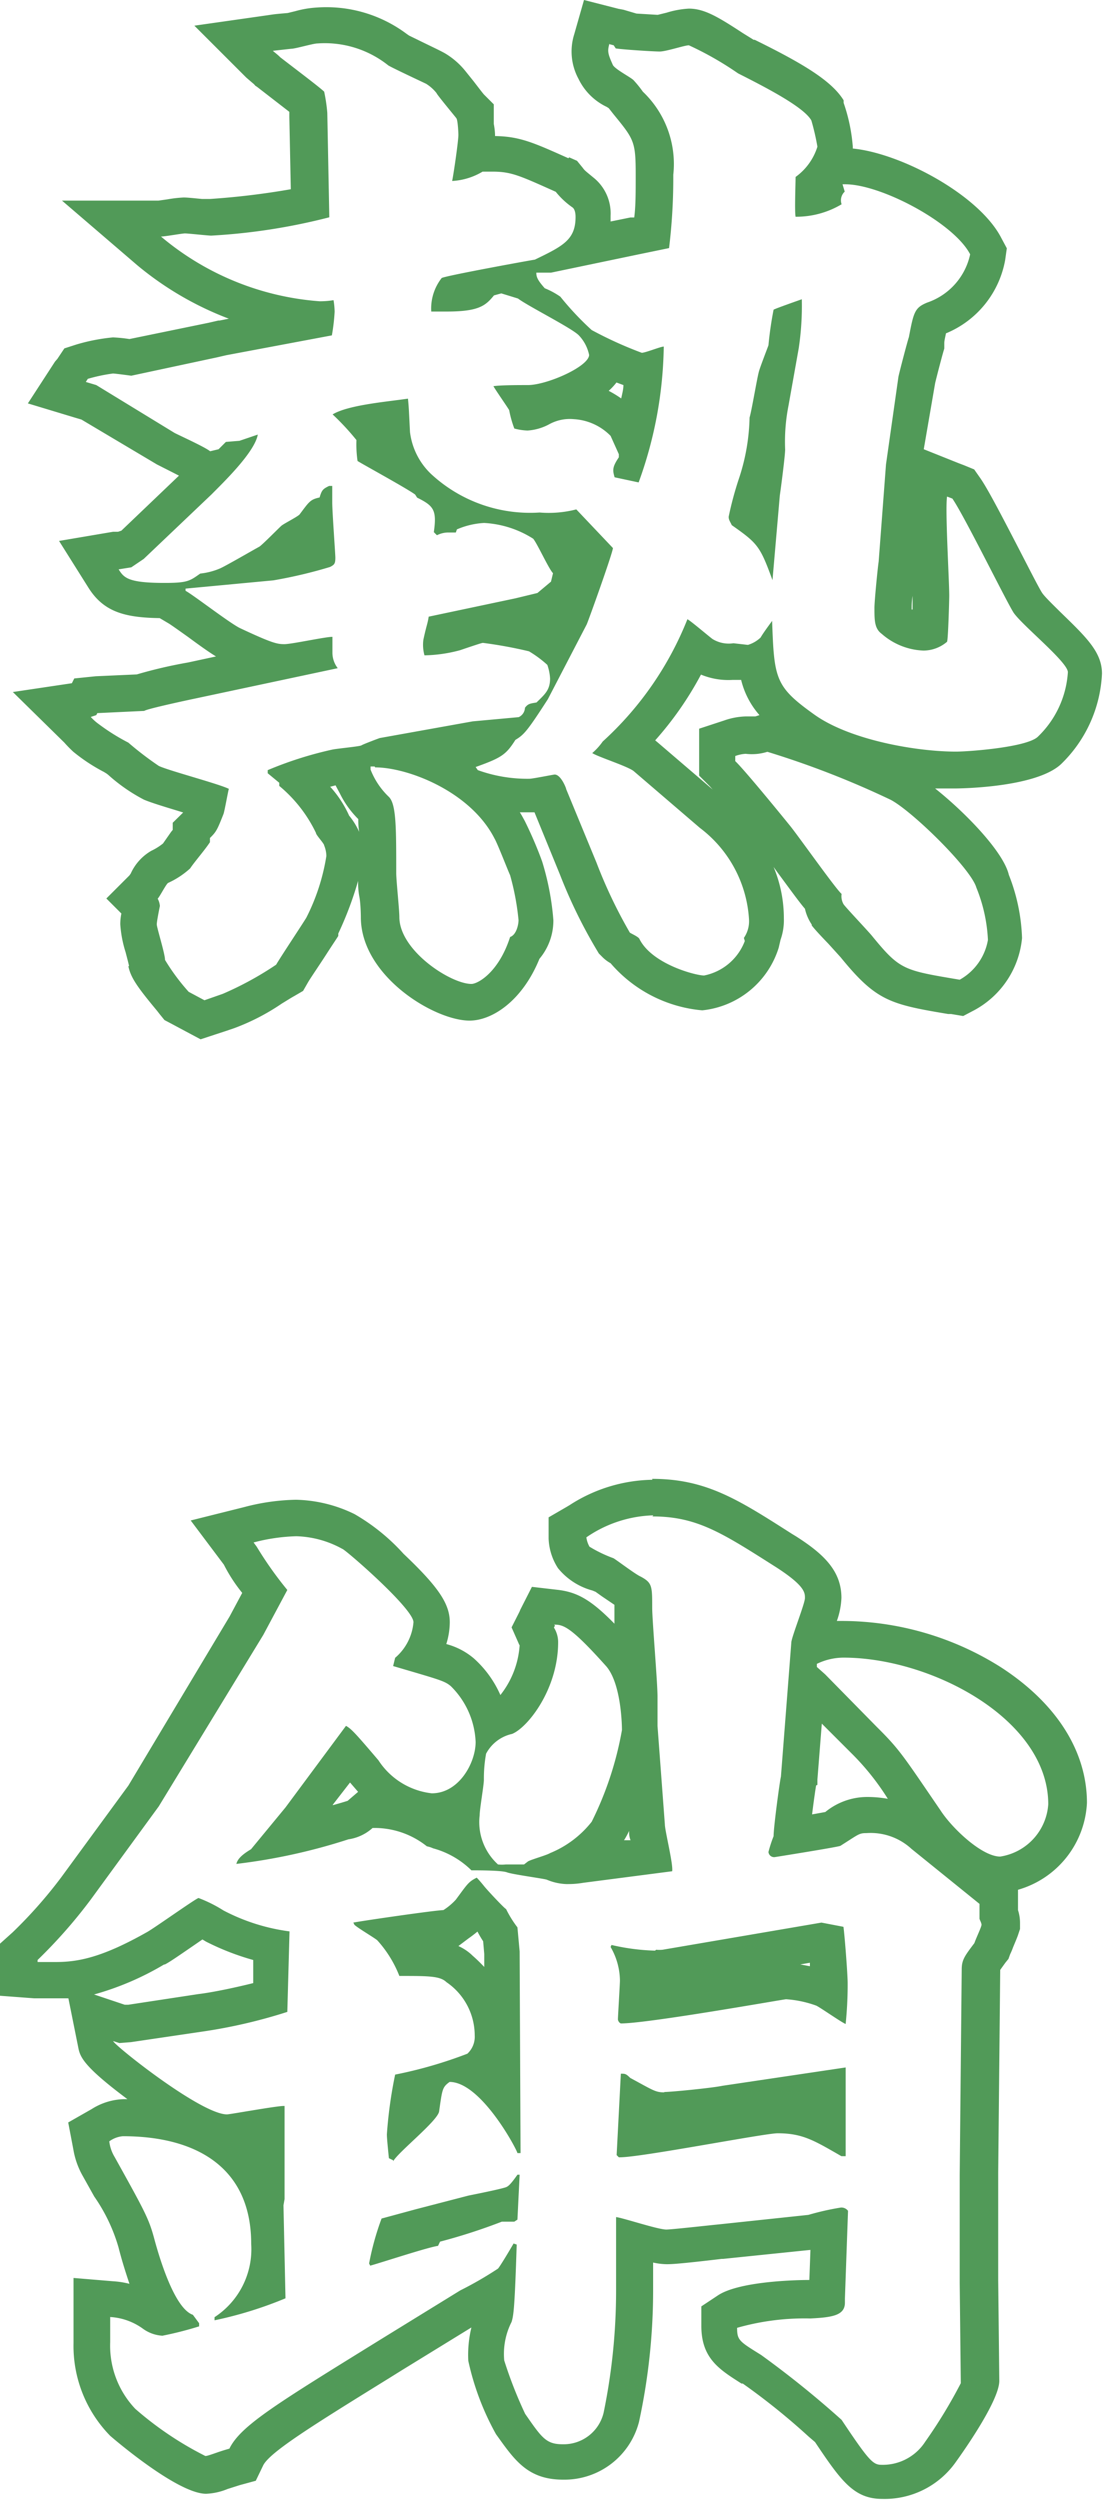
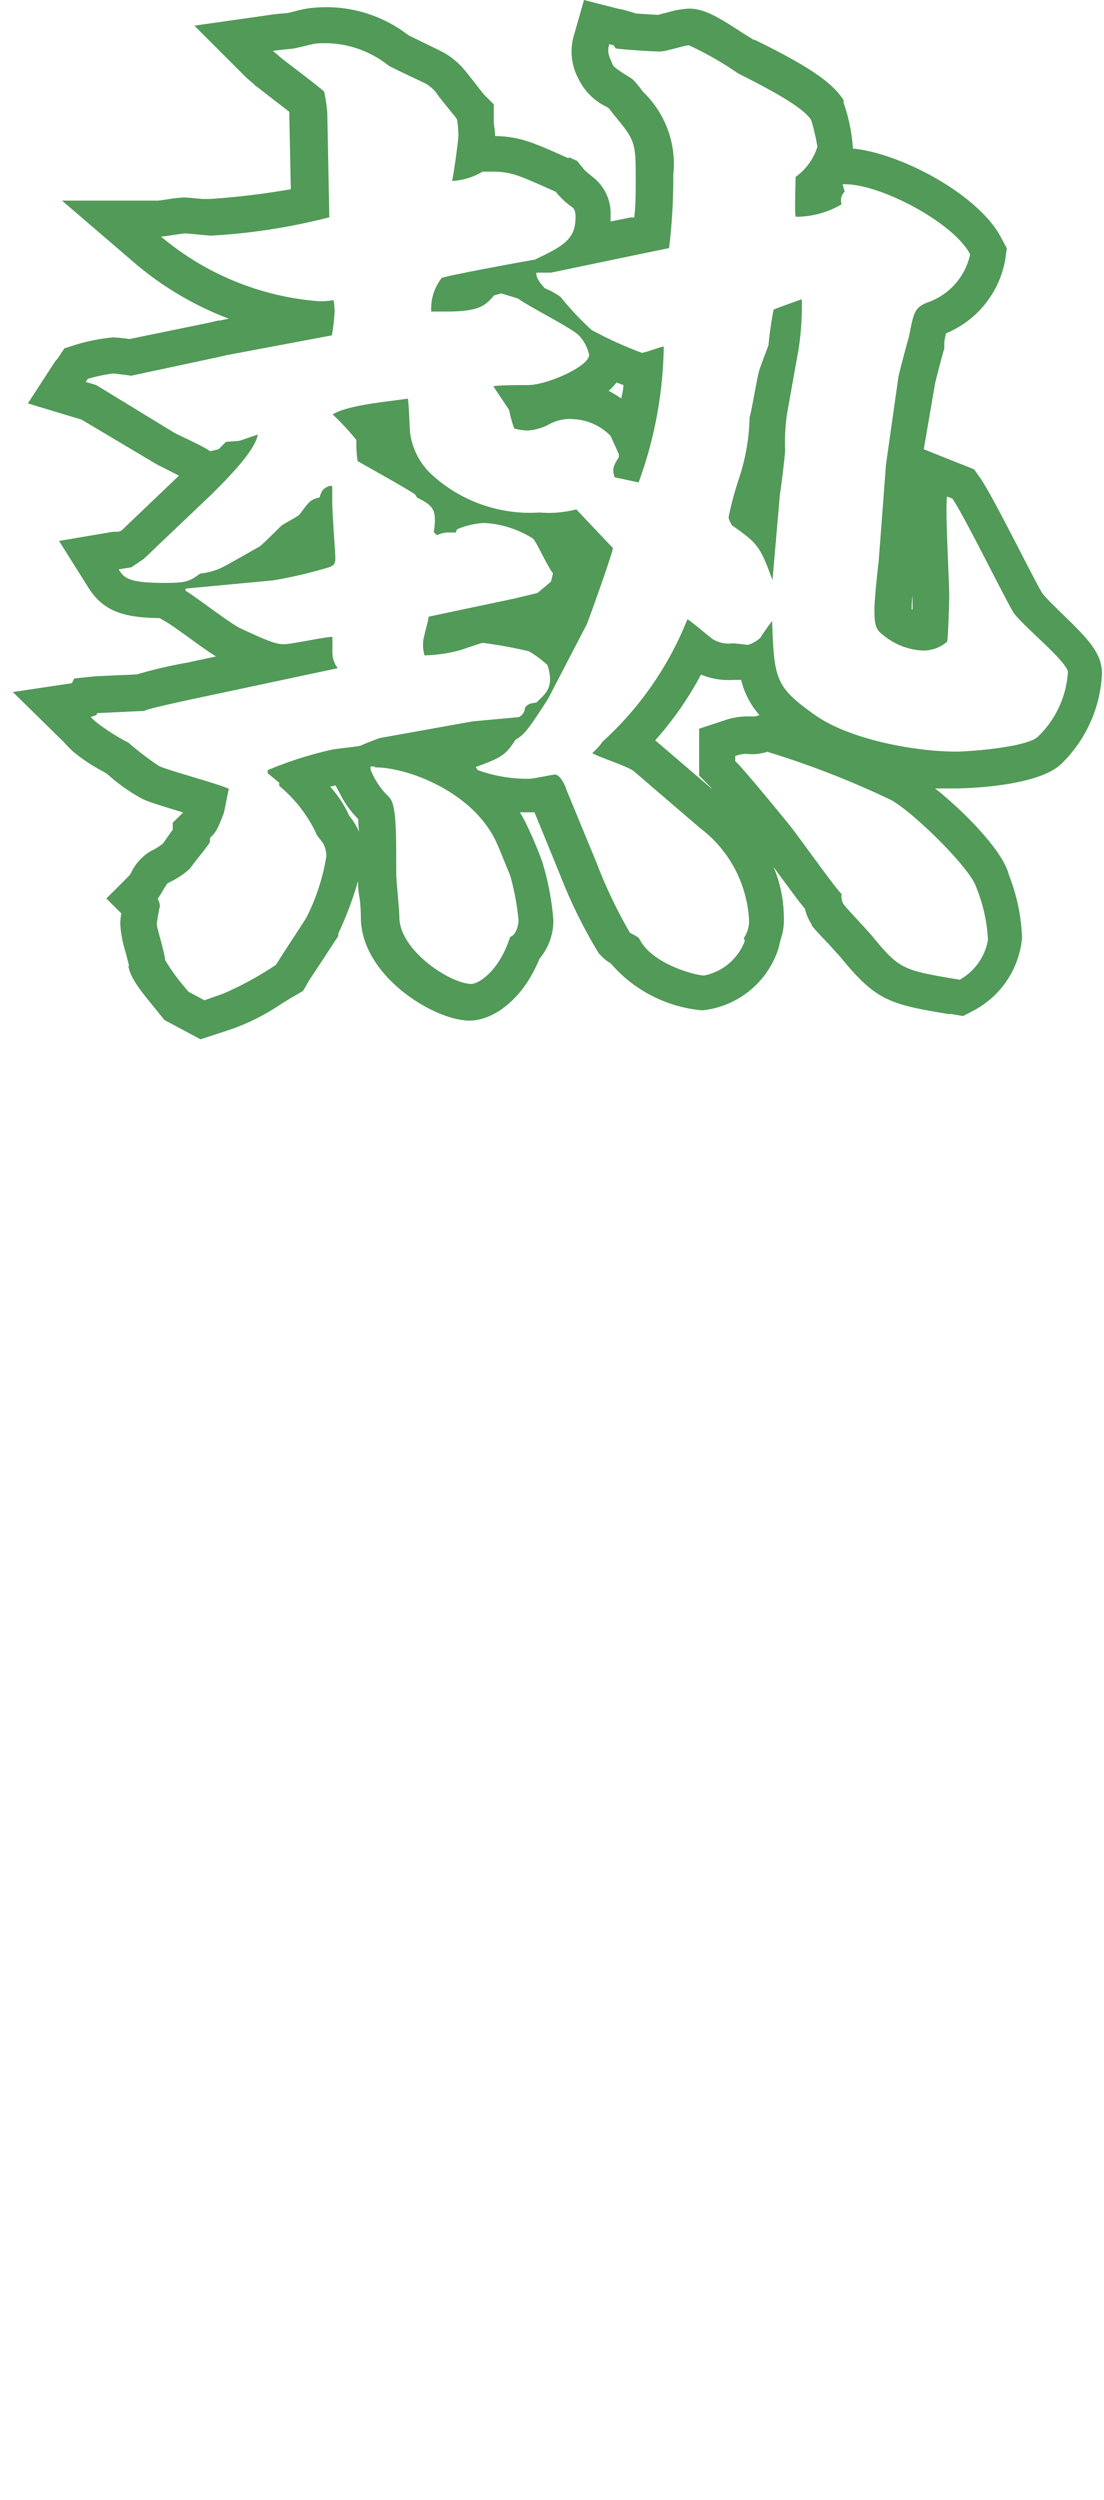
<svg xmlns="http://www.w3.org/2000/svg" viewBox="0 0 60.21 136.35">
  <defs>
    <style>.cls-1{fill:#519a58;}</style>
  </defs>
  <g id="Layer_2" data-name="Layer 2">
    <g id="圖層_1" data-name="圖層 1">
      <path class="cls-1" d="M33.24,2.41l.23.06.11.17c.34.06,2.05.17,2.4.17s1.36-.34,1.59-.34A17.6,17.6,0,0,1,40.25,4c1.48.75,3.59,1.83,4,2.57A12.84,12.84,0,0,1,44.58,8a3.21,3.21,0,0,1-1.19,1.65c0,.35-.06,1.89,0,2.17a4.83,4.83,0,0,0,2.51-.68.65.65,0,0,1,.17-.69l-.12-.4h.15c1.95,0,5.92,2.1,6.81,3.82a3.57,3.57,0,0,1-2.34,2.63c-.68.28-.74.51-1,1.88-.11.34-.51,1.88-.57,2.16l-.68,4.79-.4,5.3c-.06.4-.23,2.17-.23,2.51,0,.69,0,1.14.4,1.43a3.65,3.65,0,0,0,2.28.91A2,2,0,0,0,51.65,35c.06-.11.12-2.28.12-2.51,0-.85-.23-4.67-.12-5.41l.29.11c.63.91,2.79,5.3,3.3,6.16.35.63,3,2.74,3,3.31a5.35,5.35,0,0,1-1.65,3.53c-.63.57-3.77.8-4.45.8-2.17,0-5.76-.63-7.7-2-2.16-1.54-2.22-1.94-2.33-5.13-.12.17-.46.62-.63.91a1.72,1.72,0,0,1-.69.4L40,35.08a1.69,1.69,0,0,1-1.14-.23c-.23-.17-1.2-1-1.37-1.08a18,18,0,0,1-4.62,6.67,3.4,3.4,0,0,1-.57.63c.34.22,2,.74,2.28,1l3.59,3.08a6.75,6.75,0,0,1,2.68,5,1.6,1.6,0,0,1-.28,1l.05.17a3,3,0,0,1-2.22,1.88c-.46,0-2.85-.62-3.53-2-.06-.12-.46-.29-.52-.34a26.38,26.38,0,0,1-1.82-3.82l-1.65-4c0-.06-.29-.8-.63-.8-.06,0-1.2.23-1.37.23A7.94,7.94,0,0,1,26.06,42l-.12-.17c1.43-.51,1.66-.68,2.17-1.48.46-.28.63-.45,1.77-2.22L32,34.05c.12-.28,1.37-3.76,1.43-4.16l-2-2.11a6,6,0,0,1-2,.17,7.94,7.94,0,0,1-5.93-2.11,3.79,3.79,0,0,1-1.14-2.28c-.06-1.19-.06-1.31-.11-1.82-1.14.17-3.25.34-4.11.86A13.75,13.75,0,0,1,19.44,24a6.25,6.25,0,0,0,.06,1.14c.17.12,2.68,1.49,3.14,1.83l.11.17c.91.45,1.08.68.91,1.88l.17.17a1.38,1.38,0,0,1,.59-.15c.12,0,.25,0,.44,0l.06-.17a4.33,4.33,0,0,1,1.48-.35,5.52,5.52,0,0,1,2.68.86c.23.28.85,1.65,1.08,1.88l-.11.46-.74.62-1.2.29-4.73,1c-.06.4-.12.46-.29,1.26a2.14,2.14,0,0,0,.06.85,7.94,7.94,0,0,0,1.94-.28c1-.34,1.2-.4,1.25-.4a24.17,24.17,0,0,1,2.51.46,6.16,6.16,0,0,1,1,.74A2.69,2.69,0,0,1,30,37c0,.63-.28.86-.74,1.31-.34.06-.46.06-.63.29a.59.59,0,0,1-.34.51l-2.51.23-5.07.91c-.17.06-.91.34-1,.4s-1.31.17-1.59.23A20.39,20.39,0,0,0,14.6,42v.17l.63.52,0,.17a7.58,7.58,0,0,1,2,2.56c0,.12.45.58.45.69a1.6,1.6,0,0,1,.12.57,11.31,11.31,0,0,1-1.09,3.36c-.17.29-1.42,2.17-1.65,2.57a17.77,17.77,0,0,1-2.91,1.59l-1,.35-.86-.46A11.35,11.35,0,0,1,9,52.35c0-.34-.45-1.76-.45-1.94s.17-1,.17-1a1,1,0,0,0-.12-.4c.12-.12.46-.8.57-.86a4.64,4.64,0,0,0,1.2-.79c.23-.35.8-1,1.08-1.43v-.23c.35-.34.4-.45.74-1.31.06-.17.23-1.14.29-1.37-.57-.28-3.31-1-3.82-1.25A17.85,17.85,0,0,1,7,40.5a11.29,11.29,0,0,1-1.6-1,2.79,2.79,0,0,1-.45-.4L5.25,39l.06-.11,2.56-.12c.12-.11,2.51-.62,2.8-.68l7.75-1.65a1.38,1.38,0,0,1-.29-.86v-.85c-.4,0-2.22.4-2.62.4s-.68-.06-2.39-.86c-.52-.23-2.57-1.82-3-2.05v-.12l4.79-.45A25.52,25.52,0,0,0,18,30.92c.23-.12.29-.17.29-.51,0-.18-.17-2.51-.17-3v-.91h-.17c-.35.17-.4.23-.52.63-.51.11-.57.23-1.08.91-.06.11-.86.51-1,.63s-1,1-1.2,1.14C13.8,30,12.32,30.86,12,31a3.77,3.77,0,0,1-1.08.28c-.57.4-.68.51-1.94.51-2,0-2.22-.28-2.51-.74l.69-.11.68-.46,3.71-3.53c.62-.63,2.34-2.28,2.51-3.25l-1,.34-.74.06-.4.4-.46.11c-.28-.23-1.65-.85-1.94-1L5.25,21l-.57-.17.11-.17a9.2,9.2,0,0,1,1.37-.29c.12,0,1,.12,1,.12l4.67-1,.52-.12,5.75-1.08A10.56,10.56,0,0,0,18.25,17a4.05,4.05,0,0,0-.06-.63,4.51,4.51,0,0,1-.76.06A15.15,15.15,0,0,1,8.78,12.9c.23,0,1.14-.17,1.31-.17s1.26.12,1.43.12a33,33,0,0,0,6.44-1l-.11-5.7A9,9,0,0,0,17.68,5c-.23-.23-1.6-1.26-2.4-1.88-.11-.12-.34-.29-.4-.35l1-.11c.23,0,1.2-.29,1.43-.29a5.55,5.55,0,0,1,3.87,1.2c.29.17,1.77.86,2.06,1a2.21,2.21,0,0,1,.57.51c0,.06,1,1.26,1.08,1.37s.11.8.11.91c0,.29-.22,1.88-.34,2.51a3.61,3.61,0,0,0,1.66-.51l.52,0c1.05,0,1.48.21,3.47,1.1a4.3,4.3,0,0,0,.91.85c.17.12.17.46.17.52,0,1.25-.69,1.59-2.22,2.33-.06,0-4.79.86-5.08,1a2.69,2.69,0,0,0-.57,1.83l.86,0c1.75,0,2.11-.33,2.56-.88l.4-.11.91.28c.52.4,2.91,1.6,3.31,2a2.19,2.19,0,0,1,.57,1.08C32.1,20,29.82,21,28.79,21c-.45,0-1.48,0-1.88.06.12.22.8,1.19.86,1.31a5.82,5.82,0,0,0,.28,1,3.16,3.16,0,0,0,.72.11,2.87,2.87,0,0,0,1.16-.33,2.33,2.33,0,0,1,1.37-.29,3.05,3.05,0,0,1,2,.91l.45,1,0,.17c-.35.52-.35.69-.23,1.09l1.31.28a22.46,22.46,0,0,0,1.37-7.41c-.17,0-1,.34-1.2.34A21.55,21.55,0,0,1,32.27,18a16.25,16.25,0,0,1-1.71-1.82,4.3,4.3,0,0,0-.85-.46c-.4-.45-.46-.62-.46-.85h.8l4.79-1,1.65-.34a31.92,31.92,0,0,0,.23-4A5.44,5.44,0,0,0,35.06,5a5.9,5.9,0,0,0-.51-.63c-.17-.17-1.08-.63-1.14-.86-.28-.62-.28-.74-.17-1.14M43.73,16.32c-.17.06-1.48.52-1.54.57a19.26,19.26,0,0,0-.28,1.94c-.06.17-.46,1.2-.52,1.43-.11.4-.4,2.16-.51,2.51a11.22,11.22,0,0,1-.57,3.3,18.38,18.38,0,0,0-.57,2.11c0,.17.06.23.17.46,1.42,1,1.54,1.14,2.22,3l.4-4.62c.06-.4.29-2.17.29-2.51A10.13,10.13,0,0,1,43,22.14L43.56,19a15.55,15.55,0,0,0,.17-2.63M41.85,41a48.8,48.8,0,0,1,6.73,2.62c1.19.63,4.38,3.76,4.67,4.79a8.62,8.62,0,0,1,.63,2.85,3.09,3.09,0,0,1-1.54,2.17c-3.08-.52-3.25-.52-4.79-2.4-.23-.28-1.37-1.48-1.54-1.71a.87.87,0,0,1-.11-.57c-.29-.23-2.34-3.13-2.8-3.7s-2.51-3.08-3-3.54v-.28a1.94,1.94,0,0,1,.57-.12A2.8,2.8,0,0,0,41.85,41m-21.39.85c1.78,0,5.2,1.31,6.51,3.88.17.29.74,1.77.85,2a13.87,13.87,0,0,1,.46,2.45c0,.23-.11.8-.46.92-.62,1.93-1.76,2.56-2.11,2.56-1.13,0-3.93-1.82-3.93-3.65,0-.4-.17-2-.17-2.39,0-2.51,0-3.76-.4-4.16a4.14,4.14,0,0,1-1-1.49l0-.17h.22M31.85,0l-.53,1.86a3.13,3.13,0,0,0,.23,2.44,3.26,3.26,0,0,0,1.54,1.53l.11.07.26.33,0,0,0,0c1.12,1.37,1.21,1.48,1.21,3.3,0,1,0,1.71-.08,2.33l-.21,0-1.08.22c0-.1,0-.2,0-.31a2.5,2.5,0,0,0-.94-2.09c-.46-.38-.47-.38-.58-.53l-.31-.38-.43-.19L31,8.63c-1.9-.85-2.65-1.19-4-1.21a3.62,3.62,0,0,0-.07-.66c0-.1,0-.22,0-.31V5.69l-.54-.54c-.12-.14-.36-.46-.57-.73l-.45-.56a4.15,4.15,0,0,0-1-.89l0,0,0,0c-.2-.13-.52-.28-1.2-.61l-.86-.42-.13-.09A7.31,7.31,0,0,0,17.28.41a5.54,5.54,0,0,0-1.18.2l-.41.1h0C15,.77,15,.77,14.6.83l-4,.57,2.83,2.83.29.25.13.11.08.09.08.05.93.72.84.65,0,.29.08,3.93a41.73,41.73,0,0,1-4.39.53l-.46,0c-.53-.05-.79-.08-1-.08a6.94,6.94,0,0,0-.87.1l-.49.07H3.38l4.1,3.52a17.47,17.47,0,0,0,5,2.92l-.5.1h-.07l-.52.12-4.33.89h0a8.11,8.11,0,0,0-.9-.09,10.36,10.36,0,0,0-2,.39L3.51,19l-.38.57L3,19.72,1.52,22l2.58.78.34.1,4.12,2.45.79.4.41.21-3.14,3L6.44,29l-.27,0-2.95.5,1.59,2.53c.84,1.35,2,1.65,3.9,1.68L9.2,34c.12.07.68.47,1.06.74.69.51,1.16.84,1.52,1.06l-1.53.33a25.38,25.38,0,0,0-2.79.65l-2.24.1L4.05,37l-.13.26L.7,37.74,3.51,40.5A6.51,6.51,0,0,0,4,41a9.64,9.64,0,0,0,1.67,1.1l.13.08a1.31,1.31,0,0,1,.15.12,9.36,9.36,0,0,0,1.9,1.31c.33.14.86.31,1.82.6l.32.1-.57.56v.39l-.09.11L8.89,46a3.17,3.17,0,0,1-.64.4,2.73,2.73,0,0,0-1.12,1.24l-.07.1L5.8,49l.82.82a2.79,2.79,0,0,0-.06.59,6.4,6.4,0,0,0,.29,1.52c.08.31.16.61.19.76H7v0c.13.63.49,1.14,1.57,2.44l.14.18.26.32.36.19.86.46.75.4.82-.27.52-.17.5-.17a12,12,0,0,0,2.59-1.34c.25-.15.48-.3.68-.41l.48-.28.27-.47c.1-.18.66-1,1-1.53s.58-.88.65-1l0-.07,0-.06a19,19,0,0,0,1.08-2.87c0,.22,0,.5.07.87s.08,1,.08,1.11c0,3.2,4,5.64,5.93,5.64,1.22,0,2.87-1.06,3.81-3.37a3.24,3.24,0,0,0,.76-2.11,14.64,14.64,0,0,0-.61-3.19h0l-.08-.22a22,22,0,0,0-.87-2c-.09-.16-.17-.32-.27-.47h.39l.41,0,1.39,3.4a27.3,27.3,0,0,0,2,4.1l.12.2.17.17a2,2,0,0,0,.47.36,7.45,7.45,0,0,0,5,2.57,4.89,4.89,0,0,0,4.17-3.42l.1-.43a3.18,3.18,0,0,0,.18-1.17,7.24,7.24,0,0,0-.56-2.8l.2.28c.74,1,1.2,1.64,1.51,2a2.51,2.51,0,0,0,.37.86l0,.05,0,0c.14.18.36.43.91,1l.67.74c1.93,2.37,2.68,2.56,5.86,3.09l.16,0,.66.11.59-.31a5,5,0,0,0,2.62-3.94,10.23,10.23,0,0,0-.72-3.45C54.73,46.46,52.65,44.31,51,43c.41,0,.77,0,1.07,0,0,0,4.36,0,5.79-1.32l0,0,0,0a7.33,7.33,0,0,0,2.24-4.94c0-1.19-.87-2-2.31-3.4-.32-.32-.8-.78-.95-1s-.68-1.26-1.15-2.17c-1.07-2.07-1.8-3.47-2.21-4.07l-.35-.5-.56-.23-.29-.11-1.9-.76L51,20.9c.08-.35.42-1.65.5-1.89l0-.15,0-.15c0-.15.06-.35.09-.53a5.35,5.35,0,0,0,3.23-4l.09-.64-.3-.56c-1.2-2.34-5.45-4.62-8.1-4.88V8a9.46,9.46,0,0,0-.5-2.39l0-.07,0-.07c-.65-1.06-2.21-2-4.85-3.3l-.06,0h0l-.58-.36C39.16.92,38.41.47,37.57.47a5,5,0,0,0-1.21.22l-.49.12L34.71.74v0L34,.53,33.73.48,31.85,0Zm1.34,21.32a3.12,3.12,0,0,0,.43-.46L34,21c0,.24-.07.48-.12.73a6.08,6.08,0,0,0-.71-.43ZM49.72,33.24v-.1c0-.1,0-.34.05-.64h0c0,.1,0,.4,0,.74Zm-14,7.15a18.24,18.24,0,0,0,2.51-3.6,3.9,3.9,0,0,0,1.72.29l.39,0h.08a4.51,4.51,0,0,0,1,1.92l-.22.07h-.5a3.84,3.84,0,0,0-1.2.22l-1.37.45v2.56l.58.58.16.18-3-2.57-.18-.15ZM18,42.91l.3-.08.08.15.16.3a5.18,5.18,0,0,0,1,1.39c0,.17,0,.41.05.7a3.85,3.85,0,0,0-.55-.89l0,0a6,6,0,0,0-1-1.54Z" />
-       <path class="cls-1" d="M35.58,82.7c2.45,0,3.82.91,6.78,2.79,1.54,1,1.54,1.37,1.54,1.66s-.68,2-.74,2.39l-.57,7.35c-.06.23-.4,2.74-.4,3.25a7.07,7.07,0,0,0-.28.86.31.31,0,0,0,.34.28s3.59-.57,3.59-.62c1-.63,1-.69,1.42-.69a3.28,3.28,0,0,1,2.45.86l3.71,3v.8c0,.06.11.23.11.34s-.28.69-.39,1c-.52.69-.69.91-.69,1.43l-.11,11.23,0,5.87.06,5.47a27.05,27.05,0,0,1-1.94,3.19,2.75,2.75,0,0,1-2.39,1.26c-.46,0-.69-.23-2.17-2.45a53.15,53.15,0,0,0-4.39-3.54c-1.19-.74-1.31-.8-1.31-1.48a13.4,13.4,0,0,1,4-.51c1.2-.06,1.88-.17,1.88-.86v-.23l.17-4.78a.45.45,0,0,0-.39-.18,14.58,14.58,0,0,0-1.77.4l-4.9.52c-.52.05-2.57.28-2.85.28-.46,0-2.34-.63-2.74-.68v4a33,33,0,0,1-.68,6.67,2.24,2.24,0,0,1-2.23,1.72c-.91,0-1.14-.35-2.05-1.66a23.26,23.26,0,0,1-1.14-2.91,3.84,3.84,0,0,1,.4-2.1c.11-.35.17-.75.28-4.22l-.17-.06c-.23.4-.74,1.25-.85,1.37a19.82,19.82,0,0,1-2.06,1.19l-4.27,2.63c-5.7,3.53-7.7,4.73-8.32,6-.63.17-1.14.4-1.31.4a18.29,18.29,0,0,1-3.82-2.57,5,5,0,0,1-1.37-3.64v-1.37a3.38,3.38,0,0,1,1.76.62,2,2,0,0,0,1.09.4,19.27,19.27,0,0,0,2-.51v-.17l-.34-.46c-1-.34-1.82-3.08-2.11-4.16s-.51-1.48-2.16-4.45a2.12,2.12,0,0,1-.29-.85,1.47,1.47,0,0,1,.74-.28c4,0,7,1.7,7,5.87a4.43,4.43,0,0,1-2,4v.17a21.49,21.49,0,0,0,3.87-1.2l-.11-5.07.06-.34v-5.08h-.05c-.41,0-2.93.46-3.09.46-1.42,0-6.15-3.77-6.21-4l.34.11.63-.05L11,110.8a28.57,28.57,0,0,0,4.67-1.08l.12-4.39a10.74,10.74,0,0,1-3.6-1.14,7.46,7.46,0,0,0-1.36-.68c-.12,0-2.51,1.71-2.85,1.88C5.55,106.76,4.25,107,3.05,107c-.35,0-.69,0-1,0v-.11a27.39,27.39,0,0,0,2.91-3.31l3.7-5.07,5.7-9.35,1.31-2.45A20.17,20.17,0,0,1,14,84.35l-.17-.23a10.07,10.07,0,0,1,2.33-.34,5.47,5.47,0,0,1,2.51.69c.12,0,3.88,3.25,3.88,4a2.86,2.86,0,0,1-1,1.94l-.11.45c2.51.74,2.79.8,3.14,1.09A4.53,4.53,0,0,1,25.94,95c0,1.14-.91,2.8-2.39,2.8A4,4,0,0,1,20.64,96c-1.31-1.54-1.48-1.71-1.77-1.88l-3.3,4.45-1.88,2.28c-.57.34-.74.57-.8.8A31.92,31.92,0,0,0,19,100.31a2.51,2.51,0,0,0,1.32-.62h.17a4.57,4.57,0,0,1,2.79,1,1.51,1.51,0,0,1,.34.11A4.75,4.75,0,0,1,25.71,102c.35,0,1.66,0,1.94.11s2,.34,2.17.4a3,3,0,0,0,1.07.24c.23,0,.5,0,.92-.07l4.85-.63c.06-.4-.4-2.22-.4-2.56l-.4-5.36,0-1.6c0-.8-.29-4.16-.29-4.84,0-1.2,0-1.37-.63-1.71-.28-.12-1.25-.86-1.48-1a7.26,7.26,0,0,1-1.31-.63,1.4,1.4,0,0,1-.17-.51,6.76,6.76,0,0,1,3.65-1.2M21.44,117.87c.28-.51,2.45-2.22,2.51-2.73.17-1.2.17-1.31.57-1.6,1.71,0,3.65,3.65,3.7,3.88l.17,0-.05-11-.12-1.31a5.9,5.9,0,0,1-.62-1c-.06,0-1-1-1.2-1.25s-.34-.4-.4-.46c-.46.23-.51.35-1.14,1.2a3.37,3.37,0,0,1-.68.57c-.4,0-4.34.57-4.91.68l.06.12c.17.17,1.14.74,1.25.85a6.32,6.32,0,0,1,1.2,1.94c1.6,0,2.22,0,2.57.34A3.52,3.52,0,0,1,25.89,111a1.26,1.26,0,0,1-.4,1,23.92,23.92,0,0,1-3.94,1.14,24.13,24.13,0,0,0-.45,3.25c0,.11,0,.23.11,1.31l.23.11m14.29-11.43a11.8,11.8,0,0,1-2.38-.31l-.05.11a3.72,3.72,0,0,1,.51,1.83c0,.17-.11,2-.11,2.11s.11.23.17.23c1.48,0,8.89-1.32,9-1.32a6,6,0,0,1,1.65.35c.23.11,1.37.91,1.6,1a21.08,21.08,0,0,0,.11-2.22c0-.51-.17-2.68-.23-3.08l-1.2-.23-8.66,1.48a1.79,1.79,0,0,1-.36,0m.47,7.78c-.51,0-.62-.11-1.88-.79-.23-.23-.28-.23-.51-.23l-.23,4.44.12.12h.06c1.18,0,7.88-1.31,8.6-1.31,1.37,0,2,.4,3.48,1.25h.23c0-.8,0-4.33,0-4.84l-6.72,1c-.57.12-2.8.34-3.2.34m-7.86,4.51h-.12c-.4.57-.51.63-.62.68-.35.12-1.77.4-2.06.46l-2.85.74-1.88.51a14.88,14.88,0,0,0-.68,2.45l.06.12c.62-.17,3.13-1,3.7-1.08l.11-.23a31.55,31.55,0,0,0,3.37-1.09h.68l.17-.11.12-2.45m1.88-30c.51,0,.91.11,2.85,2.28.85,1,.85,3.42.85,3.47a18.33,18.33,0,0,1-1.65,5A5.56,5.56,0,0,1,30,101.06c-.17.11-1,.34-1.2.45l-.22.17c-.16,0-.64,0-1,0a2.05,2.05,0,0,1-.42,0,3.12,3.12,0,0,1-1-2.68c0-.34.23-1.65.23-1.93a7.62,7.62,0,0,1,.12-1.43,2.12,2.12,0,0,1,1.42-1.08c.86-.35,2.51-2.45,2.51-5a1.5,1.5,0,0,0-.23-.8l.06-.11M46,90.4c4.79,0,11.17,3.36,11.17,8a3.1,3.1,0,0,1-2.62,2.85c-1,0-2.62-1.54-3.25-2.51-2.05-3-2.22-3.31-3.48-4.56L45,91.31l-.45-.4v-.17A3.36,3.36,0,0,1,46,90.4M35.58,80.7a8.53,8.53,0,0,0-4.51,1.38l-.15.09-1,.58V83.9a3.17,3.17,0,0,0,.51,1.62,3.64,3.64,0,0,0,1.88,1.22l.17.07.35.25.68.46v.2c0,.18,0,.46,0,.83-1.29-1.32-2.05-1.73-3.12-1.85l-1.38-.16-.63,1.24-.05.12-.43.85.38.86a.67.67,0,0,0,.06.12,4.9,4.9,0,0,1-1.05,2.71,5.81,5.81,0,0,0-1.45-2,3.83,3.83,0,0,0-1.5-.78,4.06,4.06,0,0,0,.19-1.19c0-1-.61-1.92-2.52-3.73a11,11,0,0,0-2.68-2.17,7.61,7.61,0,0,0-3.19-.78,11.75,11.75,0,0,0-2.82.4l-2.92.73,1.81,2.41h0a8.59,8.59,0,0,0,1,1.54l-.69,1.29L7,97.38l-3.66,5a25.05,25.05,0,0,1-2.65,3L0,106v2.84l1.86.14c.39,0,.78,0,1.19,0l.68,0,.53,2.64c.1.52.2,1,2.69,2.86H6.73a3.44,3.44,0,0,0-1.73.54l-1.28.73L4,117.22a4.38,4.38,0,0,0,.52,1.46l.62,1.11a9.4,9.4,0,0,1,1.32,2.76c.19.75.4,1.4.6,2a4.76,4.76,0,0,0-.89-.14l-2.16-.18v3.55a7,7,0,0,0,2,5.06S9.64,136,11.24,136a3.42,3.42,0,0,0,1.17-.26l.66-.21.88-.24.4-.83c.35-.73,2.81-2.25,6.88-4.77l.69-.43,3.79-2.33a6.35,6.35,0,0,0-.17,1.82,14.53,14.53,0,0,0,1.51,4h0l0,0c1,1.39,1.71,2.48,3.66,2.48a4.2,4.2,0,0,0,4.14-3.15,33.88,33.88,0,0,0,.77-7.24v-1.45a3.61,3.61,0,0,0,.74.09c.2,0,.58,0,3-.29h.08l4.76-.49-.06,1.64c-.66,0-3.83.06-5,.85l-.89.59v1.07c0,1.78,1,2.38,2.19,3.14l.07,0a36.45,36.45,0,0,1,3.6,2.9l.34.29c1.42,2.12,2.12,3.1,3.67,3.1a4.75,4.75,0,0,0,4-2h0c.36-.5,2.38-3.34,2.38-4.44l-.06-5.49,0-5.87.11-11.05.28-.39.17-.21.09-.25a3.64,3.64,0,0,0,.16-.38c.12-.29.24-.57.28-.7l.1-.3v-.33a2.28,2.28,0,0,0-.11-.7v-1.11a5.19,5.19,0,0,0,3.76-4.74c0-2.82-1.67-5.44-4.7-7.4A16.27,16.27,0,0,0,46,88.4h-.36a4.19,4.19,0,0,0,.25-1.26c0-1.49-1-2.41-2.47-3.35l-.23-.14c-2.9-1.85-4.66-3-7.62-3Zm9,16.64,0-.13v-.16L44.82,94l1.6,1.6a13.7,13.7,0,0,1,2,2.5,6.22,6.22,0,0,0-1.19-.1,3.61,3.61,0,0,0-2.22.82l-.72.13c.08-.66.18-1.36.22-1.58ZM18.09,98.5l1-1.29.06.07,0,0,.38.44-.49.42-.08.07-.26.08-.24.07-.28.08-.09,0ZM34,100.41a4.14,4.14,0,0,0,.31-.56c0,.15,0,.31.08.51l-.39,0Zm-9,5.72.45-.34.12-.09c.13-.09.29-.21.47-.36.12.23.22.39.31.53l.06.69v.71c-.19-.2-.4-.41-.63-.61a2.63,2.63,0,0,0-.78-.53Zm-16,1c.25-.13.6-.37,1.59-1.05l.45-.31.2.12a13.92,13.92,0,0,0,2.57,1l0,1.26c-.92.23-2.17.5-3,.6L7,109.33H6.8l-1.67-.56a15.64,15.64,0,0,0,3.81-1.63Zm34.66,0,.51-.09c0,.07,0,.13,0,.19l-.53-.1Z" />
    </g>
  </g>
</svg>